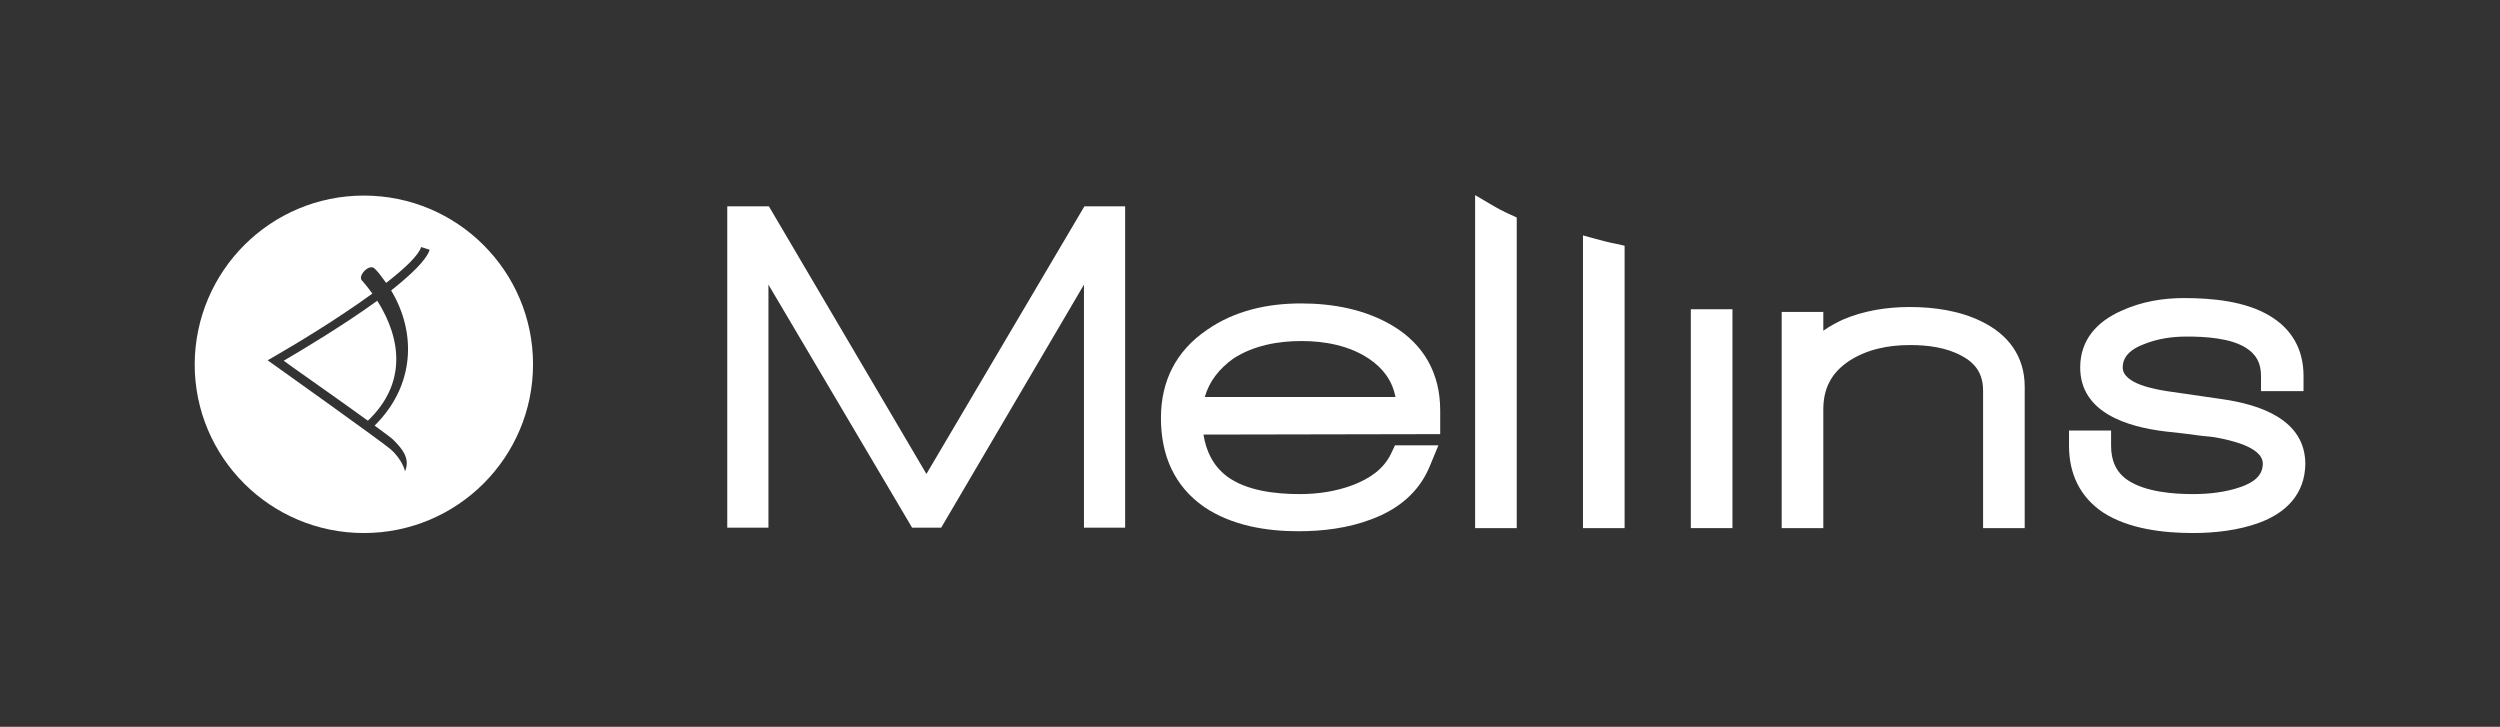
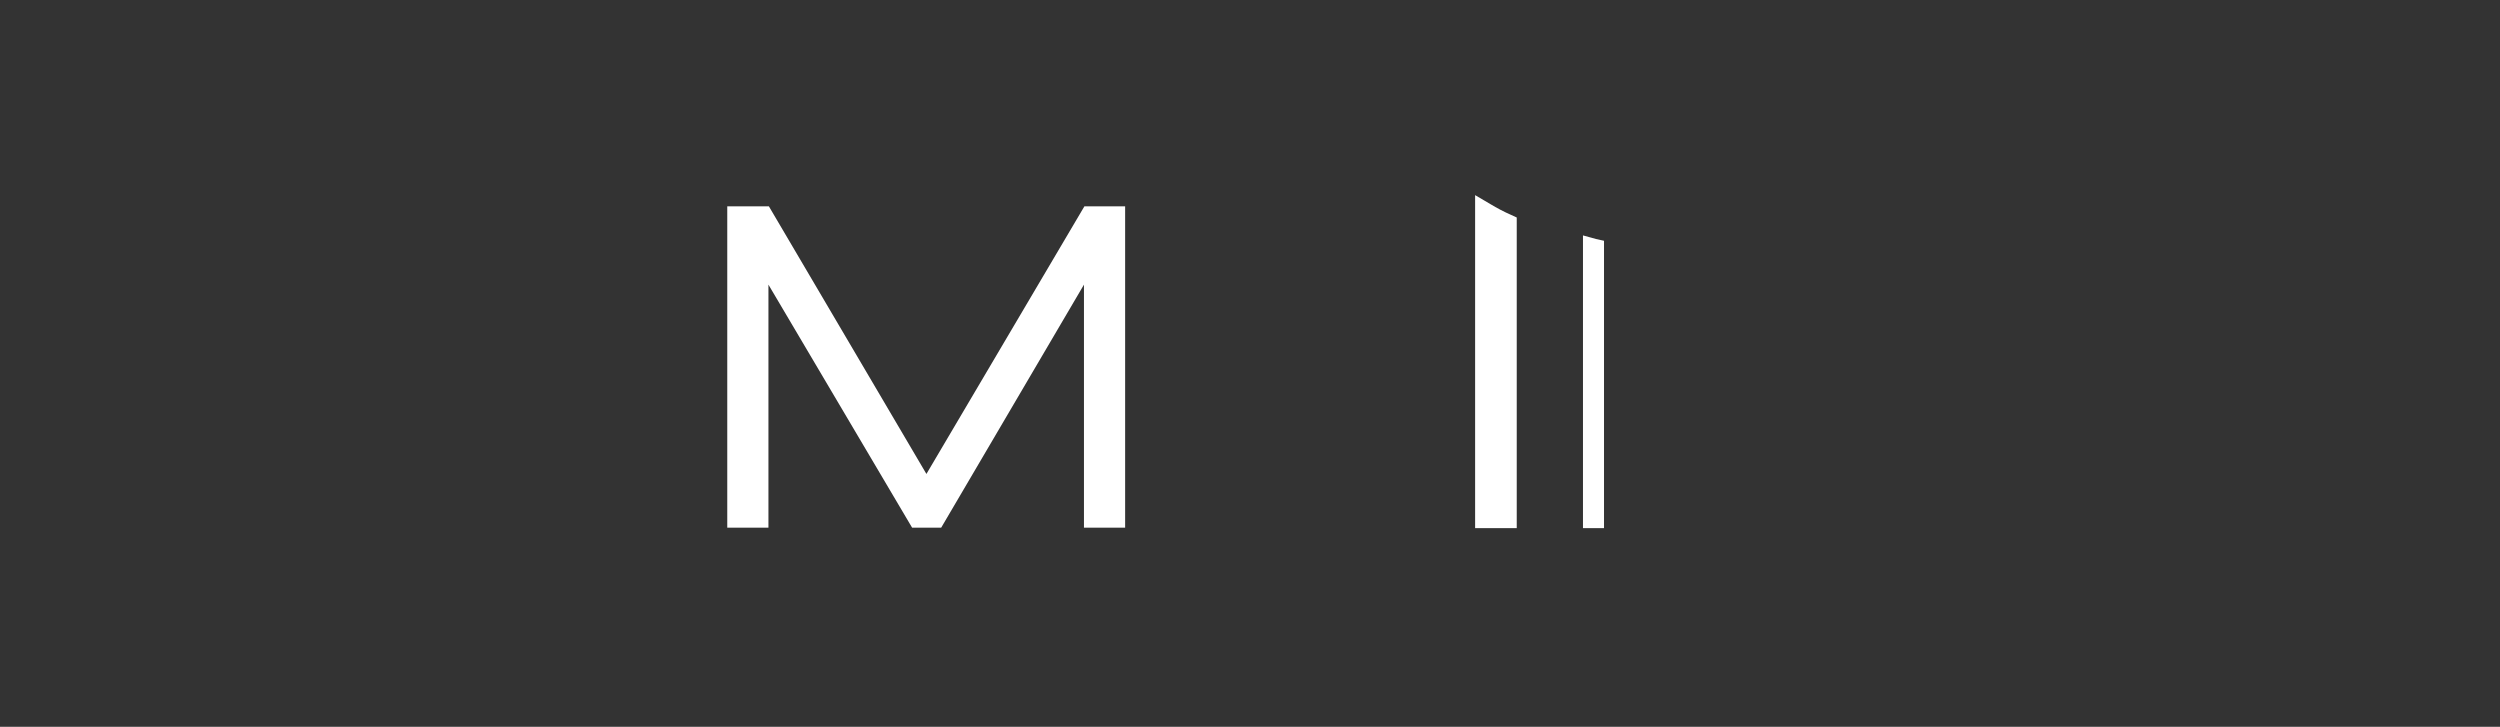
<svg xmlns="http://www.w3.org/2000/svg" id="Layer_1" x="0px" y="0px" viewBox="0 0 558.6 162.4" style="enable-background:new 0 0 558.6 162.4;" xml:space="preserve">
  <rect x="0" y="0" width="558.6" height="162.4" fill="#333333" stroke="none" />
  <style type="text/css">	.st0{fill-rule:evenodd;clip-rule:evenodd;fill:#23313D;}	.st1{fill-rule:evenodd;clip-rule:evenodd;fill:#FFFFFF;}</style>
  <g>
-     <path class="st1" d="M268.9,97.1c0.6,3.7,2.1,6.9,5.2,9.3c4.4,3.3,11,4,16.3,4c4.1,0,8.2-0.6,12.1-2.1c3.5-1.4,6.6-3.4,8.3-6.9  l0.9-1.9h9.7l-1.9,4.6c-2.4,5.9-7.1,9.7-13,11.9c-5.2,2-10.9,2.7-16.4,2.7c-7.3,0-14.9-1.3-21-5.4c-6.8-4.7-9.7-11.7-9.7-19.9  c0-8.3,3.4-15,10.3-19.7c6.2-4.3,13.5-5.9,21-5.9c7.1,0,14.3,1.3,20.5,5c7,4.2,10.6,10.7,10.6,18.9V97L268.9,97.1z M269.2,88.7  h42.6c-0.7-3.6-2.7-6.4-6-8.6c-4.4-2.9-9.8-3.9-15-3.9c-5.3,0-10.7,1-15.2,3.9C272.4,82.4,270.2,85.2,269.2,88.7z" />
    <polygon class="st1" points="242.2,63.6 210.3,117.9 203.8,117.9 171.7,63.6 171.7,117.9 162.5,117.9 162.5,46.1 171.8,46.1   207,105.9 242.3,46.1 251.4,46.1 251.4,117.9 242.2,117.9  " />
    <path class="st1" d="M338.9,48.6V118h-9.3V43.6l3.4,2c1.5,0.9,3,1.7,4.6,2.4L338.9,48.6z" />
-     <path class="st1" d="M353.7,118V52.6l2.9,0.8c1.5,0.4,3,0.8,4.6,1.1l1.8,0.4V118H353.7z" />
-     <rect x="377.8" y="69.1" class="st1" width="9.3" height="48.9" />
-     <path class="st1" d="M407.4,73.9c1.4-1,2.9-1.8,4.4-2.5c4.7-2,9.8-2.8,14.9-2.8c5.4,0,11.1,0.8,16,3.2c6,2.9,9.7,7.8,9.7,14.6V118  h-9.3V87.3c0-3.7-1.6-6.1-4.8-7.8c-3.5-1.9-7.6-2.4-11.5-2.4c-4.8,0-9.6,0.9-13.7,3.6c-3.9,2.6-5.7,6.1-5.7,10.8V118h-9.3V69.7h9.3  L407.4,73.9z" />
-     <path class="st1" d="M504.8,116.8c-4.6,1.7-9.9,2.3-14.8,2.3c-6.6,0-14.4-0.9-20.1-4.6c-5.2-3.5-7.6-8.7-7.6-14.9v-3.4h9.4v3.4  c0,3.3,1.1,6,3.9,7.8c3.9,2.5,9.9,3,14.4,3c3.5,0,7.3-0.4,10.7-1.6c2.5-0.9,4.9-2.3,4.9-5.2c0-3.8-7.6-5.3-10.2-5.8l0,0  c-1-0.2-2.2-0.3-3.3-0.4c-2.8-0.4-5.5-0.7-8.3-1c-8.3-1-19-4.1-19-14.3c0-6.2,3.8-10.3,9.3-12.7c4.4-2,9.1-2.8,13.9-2.8  c6.3,0,13.8,0.7,19.2,4c5,3,7.5,7.6,7.5,13.4v3.4h-9.5v-3.4c0-2.8-1-4.8-3.4-6.3c-3.5-2.2-9.2-2.5-13.2-2.5c-3.4,0-6.7,0.5-9.8,1.8  c-2.3,0.9-4.5,2.4-4.5,5.1c0,3.7,7.4,4.9,9.9,5.3l12.4,1.8c8.3,1.2,18.5,4.5,18.5,14.5C515,110.4,510.8,114.6,504.8,116.8" />
-     <path class="st1" d="M81.3,43.7c20.9,0,37.8,16.9,37.8,37.7c0,20.8-16.9,37.7-37.8,37.7c-20.9,0-37.8-16.9-37.8-37.7  C43.6,60.5,60.5,43.7,81.3,43.7 M83.7,60c0.9,0.9,1.1,1.2,2.5,3.1l0.1,0.1c4.1-3.2,7.2-6.1,7.8-8l1.9,0.6c-0.7,2.3-4.2,5.6-8.6,9.1  c5.7,9.5,5.3,21.3-3.7,30.2c2.3,1.7,4,2.9,4.3,3.3c1.9,1.9,3.7,4.1,2.5,6.9c0,0-0.5-2.5-3.2-4.9c-1.8-1.6-27.5-19.9-27.5-19.9  s9.2-5.2,17.2-10.6c2.1-1.4,4.3-2.9,6.2-4.3l0,0c-1.3-1.8-2.3-2.9-2.3-2.9C79.8,61.7,82.5,58.8,83.7,60z M82.2,94  c8.6-8.2,7.6-18.1,2.1-26.8c-7.6,5.5-16.8,11-20.9,13.4C63.4,80.7,74.9,88.7,82.2,94z" />
+     <path class="st1" d="M353.7,118V52.6l2.9,0.8l1.8,0.4V118H353.7z" />
  </g>
</svg>